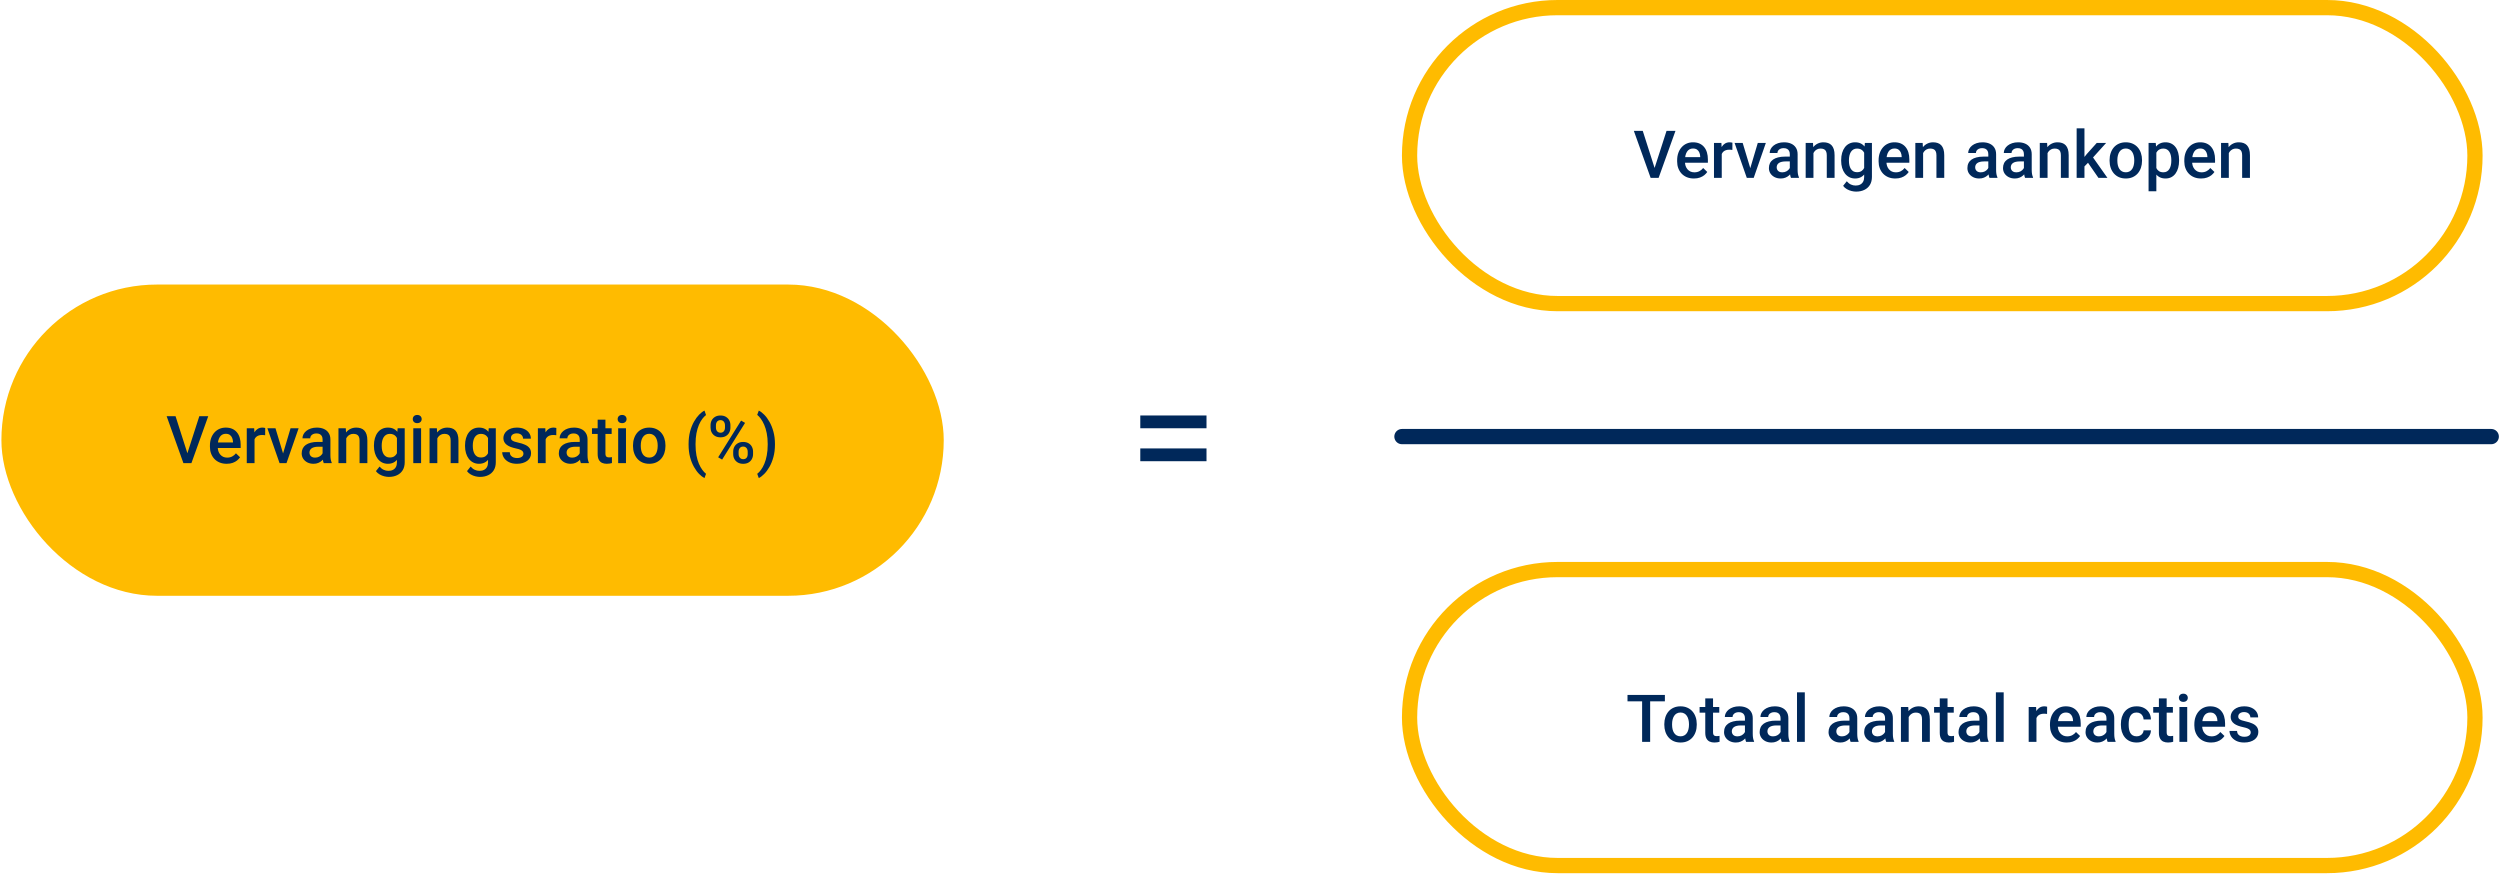
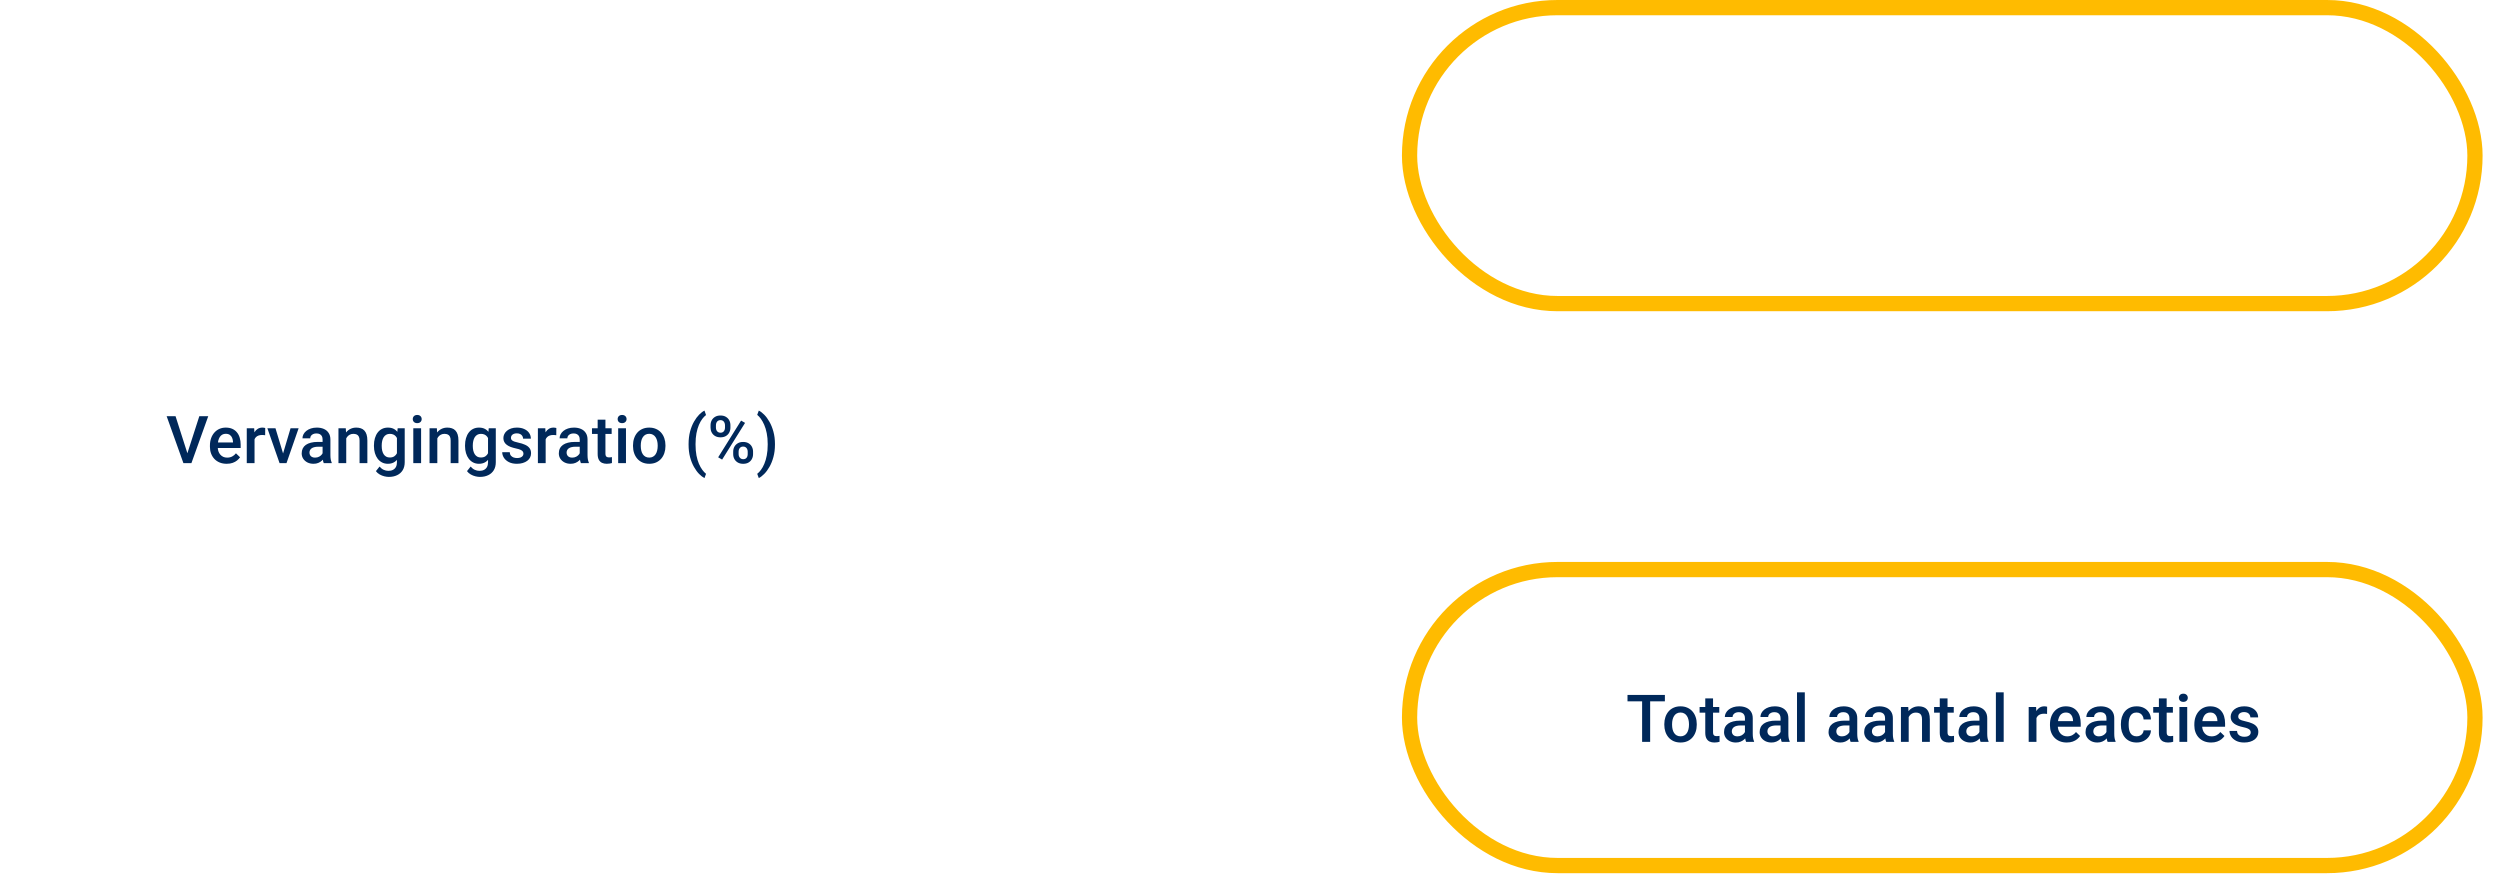
<svg xmlns="http://www.w3.org/2000/svg" width="492" height="172" viewBox="0 0 492 172" fill="none">
-   <rect x="0.277" y="56" width="185.451" height="61.25" rx="30.625" fill="#FFBB00" />
-   <path d="M237.44 81.766V84.281H224.409V81.766H237.44ZM237.44 88.25V90.766H224.409V88.25H237.44Z" fill="#00285A" />
  <rect x="277.402" y="1.5" width="209.674" height="58.25" rx="29.125" stroke="#FFBB00" stroke-width="3" stroke-linejoin="round" />
  <rect x="277.402" y="112.09" width="209.674" height="58.25" rx="29.125" stroke="#FFBB00" stroke-width="3" stroke-linejoin="round" />
-   <path d="M275.902 85.92H490.277" stroke="#00285A" stroke-width="3" stroke-linecap="round" />
  <path d="M36.794 89.457L39.226 81.904H40.984L37.67 91.146H36.483L36.794 89.457ZM34.547 81.904L36.96 89.457L37.29 91.146H36.096L32.795 81.904H34.547ZM44.615 91.273C44.107 91.273 43.648 91.19 43.237 91.025C42.831 90.856 42.484 90.621 42.196 90.321C41.913 90.02 41.695 89.667 41.543 89.261C41.39 88.855 41.314 88.416 41.314 87.947V87.693C41.314 87.155 41.392 86.669 41.549 86.233C41.706 85.797 41.923 85.425 42.203 85.116C42.482 84.803 42.812 84.564 43.193 84.398C43.574 84.233 43.986 84.151 44.431 84.151C44.922 84.151 45.351 84.233 45.719 84.398C46.087 84.564 46.392 84.796 46.633 85.097C46.879 85.393 47.061 85.746 47.179 86.157C47.302 86.567 47.363 87.02 47.363 87.515V88.169H42.057V87.071H45.853V86.95C45.844 86.675 45.789 86.417 45.688 86.176C45.59 85.935 45.44 85.74 45.237 85.592C45.034 85.444 44.763 85.37 44.424 85.37C44.17 85.37 43.944 85.425 43.745 85.535C43.551 85.641 43.388 85.795 43.257 85.998C43.125 86.201 43.024 86.447 42.952 86.734C42.884 87.018 42.85 87.337 42.85 87.693V87.947C42.85 88.247 42.89 88.526 42.971 88.785C43.055 89.039 43.178 89.261 43.339 89.451C43.5 89.642 43.694 89.792 43.923 89.902C44.151 90.008 44.412 90.061 44.704 90.061C45.072 90.061 45.4 89.987 45.688 89.838C45.975 89.69 46.225 89.481 46.437 89.21L47.243 89.991C47.095 90.207 46.902 90.414 46.665 90.613C46.428 90.808 46.138 90.966 45.795 91.089C45.457 91.212 45.063 91.273 44.615 91.273ZM50.093 85.585V91.146H48.563V84.278H50.023L50.093 85.585ZM52.194 84.233L52.181 85.655C52.088 85.638 51.987 85.626 51.877 85.617C51.771 85.609 51.665 85.605 51.559 85.605C51.297 85.605 51.066 85.643 50.867 85.719C50.668 85.791 50.501 85.897 50.366 86.036C50.235 86.171 50.133 86.337 50.061 86.531C49.989 86.726 49.947 86.944 49.934 87.185L49.585 87.21C49.585 86.779 49.627 86.379 49.712 86.011C49.797 85.643 49.924 85.319 50.093 85.04C50.266 84.76 50.482 84.542 50.74 84.386C51.003 84.229 51.305 84.151 51.648 84.151C51.741 84.151 51.841 84.159 51.946 84.176C52.056 84.193 52.139 84.212 52.194 84.233ZM55.501 89.934L57.183 84.278H58.77L56.383 91.146H55.393L55.501 89.934ZM54.212 84.278L55.926 89.959L56.009 91.146H55.019L52.619 84.278H54.212ZM63.486 89.769V86.493C63.486 86.248 63.442 86.036 63.353 85.858C63.264 85.681 63.129 85.543 62.947 85.446C62.769 85.349 62.545 85.3 62.274 85.3C62.024 85.3 61.809 85.342 61.627 85.427C61.445 85.511 61.303 85.626 61.201 85.769C61.1 85.913 61.049 86.076 61.049 86.258H59.526C59.526 85.987 59.591 85.725 59.722 85.471C59.853 85.217 60.044 84.991 60.294 84.792C60.543 84.593 60.842 84.436 61.189 84.322C61.536 84.208 61.925 84.151 62.357 84.151C62.873 84.151 63.33 84.238 63.728 84.411C64.13 84.585 64.445 84.847 64.673 85.198C64.906 85.545 65.023 85.981 65.023 86.506V89.559C65.023 89.872 65.044 90.154 65.086 90.403C65.133 90.649 65.198 90.862 65.283 91.044V91.146H63.715C63.643 90.981 63.586 90.772 63.544 90.518C63.505 90.259 63.486 90.01 63.486 89.769ZM63.709 86.969L63.721 87.915H62.623C62.34 87.915 62.09 87.942 61.874 87.998C61.658 88.048 61.478 88.124 61.335 88.226C61.191 88.328 61.083 88.45 61.011 88.594C60.939 88.738 60.903 88.901 60.903 89.083C60.903 89.265 60.945 89.432 61.03 89.585C61.114 89.733 61.237 89.849 61.398 89.934C61.563 90.018 61.762 90.061 61.995 90.061C62.308 90.061 62.581 89.997 62.814 89.87C63.051 89.739 63.237 89.58 63.372 89.394C63.508 89.204 63.58 89.024 63.588 88.855L64.083 89.534C64.032 89.707 63.946 89.893 63.823 90.092C63.7 90.291 63.539 90.482 63.34 90.664C63.146 90.841 62.911 90.987 62.636 91.102C62.365 91.216 62.052 91.273 61.696 91.273C61.248 91.273 60.848 91.184 60.497 91.006C60.145 90.824 59.87 90.581 59.672 90.276C59.473 89.967 59.373 89.618 59.373 89.229C59.373 88.865 59.441 88.543 59.576 88.264C59.716 87.981 59.919 87.744 60.186 87.553C60.456 87.363 60.787 87.219 61.176 87.122C61.565 87.02 62.01 86.969 62.509 86.969H63.709ZM68.139 85.744V91.146H66.609V84.278H68.05L68.139 85.744ZM67.866 87.458L67.371 87.452C67.375 86.965 67.443 86.519 67.574 86.112C67.71 85.706 67.896 85.357 68.133 85.065C68.374 84.773 68.662 84.549 68.996 84.392C69.331 84.231 69.703 84.151 70.113 84.151C70.444 84.151 70.742 84.197 71.008 84.29C71.279 84.379 71.51 84.525 71.7 84.728C71.895 84.932 72.043 85.196 72.145 85.522C72.246 85.844 72.297 86.239 72.297 86.709V91.146H70.761V86.703C70.761 86.373 70.712 86.112 70.615 85.922C70.522 85.727 70.384 85.59 70.202 85.509C70.025 85.425 69.802 85.382 69.536 85.382C69.273 85.382 69.038 85.437 68.831 85.547C68.624 85.657 68.448 85.808 68.304 85.998C68.165 86.189 68.057 86.409 67.981 86.658C67.904 86.908 67.866 87.174 67.866 87.458ZM78.257 84.278H79.648V90.956C79.648 91.573 79.516 92.098 79.254 92.53C78.992 92.961 78.626 93.289 78.156 93.514C77.686 93.742 77.142 93.856 76.525 93.856C76.262 93.856 75.97 93.818 75.648 93.742C75.331 93.666 75.022 93.543 74.722 93.374C74.426 93.209 74.178 92.991 73.979 92.72L74.696 91.819C74.942 92.111 75.213 92.325 75.509 92.46C75.805 92.595 76.116 92.663 76.442 92.663C76.793 92.663 77.092 92.597 77.337 92.466C77.587 92.339 77.779 92.151 77.915 91.901C78.05 91.652 78.118 91.347 78.118 90.987V85.833L78.257 84.278ZM73.592 87.788V87.655C73.592 87.134 73.655 86.66 73.782 86.233C73.909 85.801 74.091 85.431 74.328 85.122C74.565 84.809 74.853 84.57 75.192 84.405C75.53 84.236 75.913 84.151 76.34 84.151C76.785 84.151 77.163 84.231 77.477 84.392C77.794 84.553 78.058 84.784 78.27 85.084C78.482 85.38 78.647 85.736 78.765 86.15C78.888 86.561 78.979 87.018 79.038 87.522V87.947C78.983 88.438 78.89 88.886 78.759 89.293C78.628 89.699 78.454 90.05 78.238 90.346C78.023 90.642 77.756 90.871 77.439 91.032C77.125 91.192 76.755 91.273 76.328 91.273C75.909 91.273 75.53 91.186 75.192 91.013C74.857 90.839 74.569 90.596 74.328 90.283C74.091 89.97 73.909 89.601 73.782 89.178C73.655 88.751 73.592 88.287 73.592 87.788ZM75.122 87.655V87.788C75.122 88.101 75.151 88.393 75.211 88.664C75.274 88.935 75.369 89.174 75.496 89.381C75.627 89.585 75.792 89.745 75.991 89.864C76.194 89.978 76.433 90.035 76.709 90.035C77.068 90.035 77.362 89.959 77.591 89.807C77.824 89.654 78.001 89.449 78.124 89.191C78.251 88.928 78.34 88.637 78.391 88.315V87.166C78.365 86.916 78.312 86.684 78.232 86.468C78.156 86.252 78.052 86.064 77.921 85.903C77.79 85.738 77.625 85.611 77.426 85.522C77.227 85.429 76.992 85.382 76.721 85.382C76.446 85.382 76.207 85.442 76.004 85.56C75.801 85.678 75.634 85.841 75.502 86.049C75.376 86.256 75.28 86.497 75.217 86.772C75.153 87.047 75.122 87.342 75.122 87.655ZM82.872 84.278V91.146H81.336V84.278H82.872ZM81.234 82.475C81.234 82.242 81.311 82.05 81.463 81.897C81.62 81.741 81.835 81.663 82.111 81.663C82.381 81.663 82.595 81.741 82.752 81.897C82.908 82.05 82.986 82.242 82.986 82.475C82.986 82.704 82.908 82.894 82.752 83.046C82.595 83.199 82.381 83.275 82.111 83.275C81.835 83.275 81.62 83.199 81.463 83.046C81.311 82.894 81.234 82.704 81.234 82.475ZM86.065 85.744V91.146H84.535V84.278H85.976L86.065 85.744ZM85.792 87.458L85.297 87.452C85.301 86.965 85.369 86.519 85.5 86.112C85.635 85.706 85.822 85.357 86.059 85.065C86.3 84.773 86.588 84.549 86.922 84.392C87.256 84.231 87.629 84.151 88.039 84.151C88.369 84.151 88.668 84.197 88.934 84.29C89.205 84.379 89.436 84.525 89.626 84.728C89.821 84.932 89.969 85.196 90.07 85.522C90.172 85.844 90.223 86.239 90.223 86.709V91.146H88.687V86.703C88.687 86.373 88.638 86.112 88.541 85.922C88.448 85.727 88.31 85.59 88.128 85.509C87.95 85.425 87.728 85.382 87.462 85.382C87.199 85.382 86.964 85.437 86.757 85.547C86.55 85.657 86.374 85.808 86.23 85.998C86.09 86.189 85.983 86.409 85.906 86.658C85.83 86.908 85.792 87.174 85.792 87.458ZM96.183 84.278H97.573V90.956C97.573 91.573 97.442 92.098 97.18 92.53C96.917 92.961 96.551 93.289 96.082 93.514C95.612 93.742 95.068 93.856 94.45 93.856C94.188 93.856 93.896 93.818 93.574 93.742C93.257 93.666 92.948 93.543 92.648 93.374C92.351 93.209 92.104 92.991 91.905 92.72L92.622 91.819C92.868 92.111 93.138 92.325 93.435 92.46C93.731 92.595 94.042 92.663 94.368 92.663C94.719 92.663 95.017 92.597 95.263 92.466C95.513 92.339 95.705 92.151 95.84 91.901C95.976 91.652 96.044 91.347 96.044 90.987V85.833L96.183 84.278ZM91.518 87.788V87.655C91.518 87.134 91.581 86.66 91.708 86.233C91.835 85.801 92.017 85.431 92.254 85.122C92.491 84.809 92.779 84.57 93.117 84.405C93.456 84.236 93.839 84.151 94.266 84.151C94.711 84.151 95.089 84.231 95.403 84.392C95.72 84.553 95.984 84.784 96.196 85.084C96.407 85.38 96.573 85.736 96.691 86.15C96.814 86.561 96.905 87.018 96.964 87.522V87.947C96.909 88.438 96.816 88.886 96.685 89.293C96.553 89.699 96.38 90.05 96.164 90.346C95.948 90.642 95.682 90.871 95.364 91.032C95.051 91.192 94.681 91.273 94.254 91.273C93.835 91.273 93.456 91.186 93.117 91.013C92.783 90.839 92.495 90.596 92.254 90.283C92.017 89.97 91.835 89.601 91.708 89.178C91.581 88.751 91.518 88.287 91.518 87.788ZM93.047 87.655V87.788C93.047 88.101 93.077 88.393 93.136 88.664C93.2 88.935 93.295 89.174 93.422 89.381C93.553 89.585 93.718 89.745 93.917 89.864C94.12 89.978 94.359 90.035 94.634 90.035C94.994 90.035 95.288 89.959 95.517 89.807C95.749 89.654 95.927 89.449 96.05 89.191C96.177 88.928 96.266 88.637 96.317 88.315V87.166C96.291 86.916 96.238 86.684 96.158 86.468C96.082 86.252 95.978 86.064 95.847 85.903C95.716 85.738 95.551 85.611 95.352 85.522C95.153 85.429 94.918 85.382 94.647 85.382C94.372 85.382 94.133 85.442 93.93 85.56C93.727 85.678 93.559 85.841 93.428 86.049C93.301 86.256 93.206 86.497 93.143 86.772C93.079 87.047 93.047 87.342 93.047 87.655ZM103.013 89.286C103.013 89.134 102.975 88.996 102.899 88.874C102.823 88.747 102.677 88.632 102.461 88.531C102.249 88.429 101.936 88.336 101.522 88.251C101.158 88.171 100.823 88.076 100.519 87.966C100.218 87.852 99.96 87.714 99.744 87.553C99.528 87.392 99.361 87.202 99.243 86.982C99.124 86.762 99.065 86.508 99.065 86.22C99.065 85.941 99.126 85.676 99.249 85.427C99.372 85.177 99.547 84.957 99.776 84.767C100.005 84.576 100.282 84.426 100.608 84.316C100.938 84.206 101.306 84.151 101.712 84.151C102.288 84.151 102.781 84.248 103.191 84.443C103.606 84.633 103.923 84.894 104.143 85.224C104.363 85.549 104.473 85.918 104.473 86.328H102.943C102.943 86.146 102.897 85.977 102.804 85.82C102.715 85.659 102.58 85.53 102.398 85.433C102.216 85.332 101.987 85.281 101.712 85.281C101.45 85.281 101.232 85.323 101.058 85.408C100.889 85.488 100.762 85.594 100.677 85.725C100.597 85.856 100.557 86 100.557 86.157C100.557 86.271 100.578 86.375 100.62 86.468C100.667 86.557 100.743 86.639 100.849 86.715C100.955 86.787 101.098 86.855 101.28 86.918C101.467 86.982 101.699 87.043 101.979 87.103C102.503 87.213 102.954 87.354 103.331 87.528C103.712 87.697 104.004 87.917 104.207 88.188C104.41 88.455 104.511 88.793 104.511 89.204C104.511 89.508 104.446 89.788 104.315 90.041C104.188 90.291 104.001 90.509 103.756 90.695C103.511 90.877 103.216 91.019 102.874 91.121C102.535 91.222 102.154 91.273 101.731 91.273C101.109 91.273 100.582 91.163 100.15 90.943C99.719 90.719 99.391 90.433 99.167 90.086C98.947 89.735 98.837 89.371 98.837 88.994H100.316C100.332 89.278 100.411 89.504 100.55 89.673C100.694 89.838 100.872 89.959 101.084 90.035C101.299 90.107 101.522 90.143 101.75 90.143C102.025 90.143 102.256 90.107 102.442 90.035C102.628 89.959 102.77 89.857 102.867 89.731C102.965 89.599 103.013 89.451 103.013 89.286ZM107.387 85.585V91.146H105.857V84.278H107.317L107.387 85.585ZM109.488 84.233L109.475 85.655C109.382 85.638 109.281 85.626 109.171 85.617C109.065 85.609 108.959 85.605 108.853 85.605C108.591 85.605 108.36 85.643 108.161 85.719C107.962 85.791 107.795 85.897 107.66 86.036C107.529 86.171 107.427 86.337 107.355 86.531C107.283 86.726 107.241 86.944 107.228 87.185L106.879 87.21C106.879 86.779 106.921 86.379 107.006 86.011C107.091 85.643 107.218 85.319 107.387 85.04C107.56 84.76 107.776 84.542 108.034 84.386C108.297 84.229 108.599 84.151 108.942 84.151C109.035 84.151 109.135 84.159 109.24 84.176C109.35 84.193 109.433 84.212 109.488 84.233ZM114.09 89.769V86.493C114.09 86.248 114.046 86.036 113.957 85.858C113.868 85.681 113.732 85.543 113.55 85.446C113.373 85.349 113.148 85.3 112.878 85.3C112.628 85.3 112.412 85.342 112.23 85.427C112.048 85.511 111.906 85.626 111.805 85.769C111.703 85.913 111.652 86.076 111.652 86.258H110.129C110.129 85.987 110.195 85.725 110.326 85.471C110.457 85.217 110.647 84.991 110.897 84.792C111.147 84.593 111.445 84.436 111.792 84.322C112.139 84.208 112.528 84.151 112.96 84.151C113.476 84.151 113.933 84.238 114.331 84.411C114.733 84.585 115.048 84.847 115.277 85.198C115.51 85.545 115.626 85.981 115.626 86.506V89.559C115.626 89.872 115.647 90.154 115.69 90.403C115.736 90.649 115.802 90.862 115.886 91.044V91.146H114.318C114.247 90.981 114.189 90.772 114.147 90.518C114.109 90.259 114.09 90.01 114.09 89.769ZM114.312 86.969L114.325 87.915H113.227C112.943 87.915 112.693 87.942 112.478 87.998C112.262 88.048 112.082 88.124 111.938 88.226C111.794 88.328 111.686 88.45 111.614 88.594C111.542 88.738 111.506 88.901 111.506 89.083C111.506 89.265 111.549 89.432 111.633 89.585C111.718 89.733 111.841 89.849 112.002 89.934C112.167 90.018 112.366 90.061 112.598 90.061C112.911 90.061 113.184 89.997 113.417 89.87C113.654 89.739 113.84 89.58 113.976 89.394C114.111 89.204 114.183 89.024 114.192 88.855L114.687 89.534C114.636 89.707 114.549 89.893 114.426 90.092C114.304 90.291 114.143 90.482 113.944 90.664C113.749 90.841 113.514 90.987 113.239 91.102C112.969 91.216 112.655 91.273 112.3 91.273C111.851 91.273 111.451 91.184 111.1 91.006C110.749 90.824 110.474 90.581 110.275 90.276C110.076 89.967 109.977 89.618 109.977 89.229C109.977 88.865 110.044 88.543 110.18 88.264C110.319 87.981 110.523 87.744 110.789 87.553C111.06 87.363 111.39 87.219 111.779 87.122C112.169 87.02 112.613 86.969 113.112 86.969H114.312ZM120.374 84.278V85.395H116.502V84.278H120.374ZM117.619 82.596H119.149V89.248C119.149 89.46 119.179 89.623 119.238 89.737C119.301 89.847 119.388 89.921 119.498 89.959C119.608 89.997 119.737 90.016 119.885 90.016C119.991 90.016 120.093 90.01 120.19 89.997C120.287 89.984 120.366 89.972 120.425 89.959L120.431 91.127C120.304 91.165 120.156 91.199 119.987 91.228C119.822 91.258 119.631 91.273 119.416 91.273C119.064 91.273 118.753 91.212 118.483 91.089C118.212 90.962 118 90.757 117.848 90.473C117.695 90.19 117.619 89.813 117.619 89.343V82.596ZM123.192 84.278V91.146H121.656V84.278H123.192ZM121.555 82.475C121.555 82.242 121.631 82.05 121.783 81.897C121.94 81.741 122.156 81.663 122.431 81.663C122.702 81.663 122.915 81.741 123.072 81.897C123.228 82.05 123.307 82.242 123.307 82.475C123.307 82.704 123.228 82.894 123.072 83.046C122.915 83.199 122.702 83.275 122.431 83.275C122.156 83.275 121.94 83.199 121.783 83.046C121.631 82.894 121.555 82.704 121.555 82.475ZM124.576 87.788V87.642C124.576 87.147 124.648 86.688 124.792 86.265C124.936 85.837 125.143 85.467 125.414 85.154C125.689 84.836 126.024 84.591 126.417 84.418C126.815 84.24 127.263 84.151 127.763 84.151C128.266 84.151 128.715 84.24 129.109 84.418C129.506 84.591 129.843 84.836 130.118 85.154C130.393 85.467 130.602 85.837 130.746 86.265C130.89 86.688 130.962 87.147 130.962 87.642V87.788C130.962 88.283 130.89 88.742 130.746 89.165C130.602 89.589 130.393 89.959 130.118 90.276C129.843 90.59 129.508 90.835 129.115 91.013C128.721 91.186 128.275 91.273 127.775 91.273C127.272 91.273 126.821 91.186 126.423 91.013C126.03 90.835 125.696 90.59 125.421 90.276C125.145 89.959 124.936 89.589 124.792 89.165C124.648 88.742 124.576 88.283 124.576 87.788ZM126.106 87.642V87.788C126.106 88.097 126.138 88.389 126.201 88.664C126.265 88.939 126.364 89.18 126.5 89.388C126.635 89.595 126.809 89.758 127.02 89.876C127.232 89.995 127.484 90.054 127.775 90.054C128.059 90.054 128.304 89.995 128.512 89.876C128.723 89.758 128.897 89.595 129.032 89.388C129.168 89.18 129.267 88.939 129.331 88.664C129.398 88.389 129.432 88.097 129.432 87.788V87.642C129.432 87.337 129.398 87.05 129.331 86.779C129.267 86.504 129.166 86.26 129.026 86.049C128.891 85.837 128.717 85.672 128.505 85.554C128.298 85.431 128.051 85.37 127.763 85.37C127.475 85.37 127.225 85.431 127.014 85.554C126.806 85.672 126.635 85.837 126.5 86.049C126.364 86.26 126.265 86.504 126.201 86.779C126.138 87.05 126.106 87.337 126.106 87.642ZM135.513 87.496V87.388C135.513 86.483 135.611 85.662 135.805 84.925C136.004 84.185 136.262 83.537 136.58 82.983C136.897 82.424 137.236 81.963 137.595 81.599C137.959 81.231 138.308 80.966 138.643 80.806L138.947 81.682C138.702 81.864 138.456 82.115 138.211 82.437C137.97 82.759 137.748 83.154 137.545 83.624C137.346 84.09 137.185 84.635 137.062 85.262C136.944 85.884 136.884 86.588 136.884 87.376V87.509C136.884 88.296 136.944 89.003 137.062 89.629C137.185 90.251 137.346 90.797 137.545 91.267C137.748 91.736 137.97 92.134 138.211 92.46C138.456 92.79 138.702 93.052 138.947 93.247L138.643 94.085C138.308 93.92 137.959 93.653 137.595 93.285C137.236 92.921 136.897 92.46 136.58 91.901C136.262 91.347 136.004 90.702 135.805 89.965C135.611 89.225 135.513 88.402 135.513 87.496ZM139.836 84.17V83.681C139.836 83.33 139.912 83.01 140.065 82.723C140.217 82.435 140.439 82.204 140.731 82.031C141.023 81.857 141.374 81.77 141.785 81.77C142.208 81.77 142.563 81.857 142.851 82.031C143.143 82.204 143.365 82.435 143.518 82.723C143.67 83.01 143.746 83.33 143.746 83.681V84.17C143.746 84.513 143.67 84.828 143.518 85.116C143.37 85.403 143.15 85.634 142.858 85.808C142.57 85.981 142.216 86.068 141.797 86.068C141.383 86.068 141.027 85.981 140.731 85.808C140.439 85.634 140.217 85.403 140.065 85.116C139.912 84.828 139.836 84.513 139.836 84.17ZM140.896 83.681V84.17C140.896 84.339 140.928 84.5 140.991 84.652C141.059 84.805 141.161 84.927 141.296 85.02C141.431 85.114 141.599 85.16 141.797 85.16C142.001 85.16 142.166 85.114 142.293 85.02C142.424 84.927 142.521 84.805 142.585 84.652C142.648 84.5 142.68 84.339 142.68 84.17V83.681C142.68 83.508 142.646 83.345 142.578 83.192C142.515 83.036 142.417 82.911 142.286 82.818C142.155 82.725 141.988 82.678 141.785 82.678C141.59 82.678 141.425 82.725 141.29 82.818C141.158 82.911 141.059 83.036 140.991 83.192C140.928 83.345 140.896 83.508 140.896 83.681ZM144.292 89.375V88.88C144.292 88.533 144.368 88.216 144.521 87.928C144.677 87.64 144.901 87.409 145.193 87.236C145.485 87.062 145.837 86.976 146.247 86.976C146.67 86.976 147.026 87.062 147.314 87.236C147.606 87.409 147.826 87.64 147.974 87.928C148.126 88.216 148.202 88.533 148.202 88.88V89.375C148.202 89.722 148.126 90.039 147.974 90.327C147.826 90.615 147.608 90.846 147.32 91.019C147.032 91.192 146.679 91.279 146.26 91.279C145.845 91.279 145.49 91.192 145.193 91.019C144.901 90.846 144.677 90.615 144.521 90.327C144.368 90.039 144.292 89.722 144.292 89.375ZM145.359 88.88V89.375C145.359 89.544 145.392 89.705 145.46 89.857C145.532 90.01 145.636 90.135 145.771 90.232C145.907 90.325 146.069 90.372 146.26 90.372C146.476 90.372 146.649 90.325 146.78 90.232C146.912 90.135 147.005 90.012 147.06 89.864C147.119 89.711 147.149 89.549 147.149 89.375V88.88C147.149 88.706 147.115 88.543 147.047 88.391C146.984 88.239 146.884 88.116 146.749 88.023C146.617 87.93 146.45 87.883 146.247 87.883C146.048 87.883 145.883 87.93 145.752 88.023C145.621 88.116 145.521 88.239 145.454 88.391C145.39 88.543 145.359 88.706 145.359 88.88ZM146.628 83.224L142.115 90.448L141.334 89.997L145.847 82.773L146.628 83.224ZM152.512 87.388V87.496C152.512 88.389 152.411 89.204 152.208 89.94C152.009 90.676 151.748 91.324 151.427 91.882C151.109 92.441 150.765 92.906 150.392 93.279C150.024 93.651 149.671 93.92 149.332 94.085L149.021 93.247C149.267 93.061 149.51 92.805 149.751 92.479C149.997 92.157 150.219 91.757 150.418 91.279C150.621 90.805 150.782 90.255 150.9 89.629C151.023 89.003 151.084 88.296 151.084 87.509V87.376C151.084 86.588 151.021 85.882 150.894 85.255C150.771 84.625 150.606 84.075 150.399 83.605C150.191 83.131 149.967 82.731 149.726 82.405C149.484 82.079 149.25 81.826 149.021 81.644L149.332 80.806C149.671 80.966 150.024 81.233 150.392 81.606C150.765 81.978 151.109 82.445 151.427 83.008C151.748 83.567 152.009 84.214 152.208 84.951C152.411 85.687 152.512 86.499 152.512 87.388Z" fill="#00285A" />
-   <path d="M325.542 33.312L327.974 25.758H329.732L326.418 35H325.231L325.542 33.312ZM323.295 25.758L325.708 33.312L326.038 35H324.844L321.543 25.758H323.295ZM333.363 35.127C332.855 35.127 332.396 35.044 331.985 34.879C331.579 34.71 331.232 34.475 330.944 34.175C330.661 33.874 330.443 33.521 330.291 33.115C330.138 32.709 330.062 32.27 330.062 31.801V31.547C330.062 31.009 330.14 30.523 330.297 30.087C330.453 29.651 330.671 29.279 330.951 28.97C331.23 28.657 331.56 28.418 331.941 28.252C332.322 28.087 332.734 28.005 333.179 28.005C333.67 28.005 334.099 28.087 334.467 28.252C334.835 28.418 335.14 28.65 335.381 28.951C335.627 29.247 335.809 29.6 335.927 30.011C336.05 30.421 336.111 30.874 336.111 31.369V32.023H330.805V30.925H334.601V30.804C334.592 30.529 334.537 30.271 334.436 30.03C334.338 29.789 334.188 29.594 333.985 29.446C333.782 29.298 333.511 29.224 333.172 29.224C332.918 29.224 332.692 29.279 332.493 29.389C332.299 29.494 332.136 29.649 332.004 29.852C331.873 30.055 331.772 30.301 331.7 30.588C331.632 30.872 331.598 31.191 331.598 31.547V31.801C331.598 32.101 331.638 32.38 331.719 32.639C331.803 32.893 331.926 33.115 332.087 33.305C332.248 33.496 332.442 33.646 332.671 33.756C332.899 33.862 333.16 33.915 333.452 33.915C333.82 33.915 334.148 33.84 334.436 33.692C334.723 33.544 334.973 33.335 335.185 33.064L335.991 33.845C335.843 34.06 335.65 34.268 335.413 34.467C335.176 34.661 334.886 34.82 334.543 34.943C334.205 35.066 333.811 35.127 333.363 35.127ZM338.841 29.439V35H337.311V28.132H338.771L338.841 29.439ZM340.942 28.087L340.929 29.509C340.836 29.492 340.735 29.48 340.625 29.471C340.519 29.463 340.413 29.459 340.307 29.459C340.045 29.459 339.814 29.497 339.615 29.573C339.416 29.645 339.249 29.75 339.114 29.89C338.983 30.026 338.881 30.191 338.809 30.385C338.737 30.58 338.695 30.798 338.682 31.039L338.333 31.064C338.333 30.633 338.375 30.233 338.46 29.865C338.545 29.497 338.672 29.173 338.841 28.894C339.014 28.614 339.23 28.396 339.488 28.24C339.751 28.083 340.053 28.005 340.396 28.005C340.489 28.005 340.589 28.013 340.694 28.03C340.804 28.047 340.887 28.066 340.942 28.087ZM344.249 33.788L345.931 28.132H347.518L345.131 35H344.141L344.249 33.788ZM342.96 28.132L344.674 33.813L344.757 35H343.767L341.367 28.132H342.96ZM352.234 33.623V30.347C352.234 30.102 352.19 29.89 352.101 29.712C352.012 29.535 351.877 29.397 351.695 29.3C351.517 29.203 351.293 29.154 351.022 29.154C350.772 29.154 350.556 29.196 350.375 29.281C350.193 29.365 350.051 29.48 349.949 29.623C349.848 29.767 349.797 29.93 349.797 30.112H348.273C348.273 29.841 348.339 29.579 348.47 29.325C348.601 29.071 348.792 28.845 349.042 28.646C349.291 28.447 349.59 28.291 349.937 28.176C350.284 28.062 350.673 28.005 351.104 28.005C351.621 28.005 352.078 28.092 352.476 28.265C352.878 28.439 353.193 28.701 353.421 29.052C353.654 29.399 353.771 29.835 353.771 30.36V33.413C353.771 33.726 353.792 34.008 353.834 34.257C353.881 34.503 353.946 34.717 354.031 34.898V35H352.463C352.391 34.835 352.334 34.626 352.292 34.372C352.253 34.113 352.234 33.864 352.234 33.623ZM352.457 30.823L352.469 31.769H351.371C351.088 31.769 350.838 31.797 350.622 31.852C350.406 31.902 350.226 31.979 350.083 32.08C349.939 32.182 349.831 32.304 349.759 32.448C349.687 32.592 349.651 32.755 349.651 32.937C349.651 33.119 349.693 33.286 349.778 33.438C349.862 33.587 349.985 33.703 350.146 33.788C350.311 33.872 350.51 33.915 350.743 33.915C351.056 33.915 351.329 33.851 351.562 33.724C351.799 33.593 351.985 33.434 352.12 33.248C352.256 33.058 352.327 32.878 352.336 32.709L352.831 33.388C352.78 33.561 352.694 33.747 352.571 33.946C352.448 34.145 352.287 34.336 352.088 34.518C351.894 34.695 351.659 34.841 351.384 34.956C351.113 35.07 350.8 35.127 350.444 35.127C349.996 35.127 349.596 35.038 349.245 34.86C348.893 34.678 348.618 34.435 348.419 34.13C348.221 33.822 348.121 33.472 348.121 33.083C348.121 32.719 348.189 32.398 348.324 32.118C348.464 31.835 348.667 31.598 348.934 31.407C349.204 31.217 349.535 31.073 349.924 30.976C350.313 30.874 350.757 30.823 351.257 30.823H352.457ZM356.887 29.598V35H355.357V28.132H356.798L356.887 29.598ZM356.614 31.312L356.119 31.306C356.123 30.819 356.191 30.373 356.322 29.966C356.458 29.56 356.644 29.211 356.881 28.919C357.122 28.627 357.41 28.403 357.744 28.246C358.078 28.085 358.451 28.005 358.861 28.005C359.191 28.005 359.49 28.051 359.756 28.145C360.027 28.233 360.258 28.379 360.448 28.582C360.643 28.786 360.791 29.05 360.893 29.376C360.994 29.698 361.045 30.093 361.045 30.563V35H359.509V30.557C359.509 30.227 359.46 29.966 359.363 29.776C359.27 29.581 359.132 29.444 358.95 29.363C358.772 29.279 358.55 29.236 358.284 29.236C358.021 29.236 357.786 29.291 357.579 29.401C357.372 29.511 357.196 29.662 357.052 29.852C356.913 30.043 356.805 30.262 356.729 30.512C356.652 30.762 356.614 31.029 356.614 31.312ZM367.005 28.132H368.396V34.81C368.396 35.427 368.264 35.952 368.002 36.384C367.74 36.815 367.374 37.143 366.904 37.368C366.434 37.596 365.89 37.71 365.272 37.71C365.01 37.71 364.718 37.672 364.396 37.596C364.079 37.52 363.77 37.397 363.47 37.228C363.174 37.063 362.926 36.845 362.727 36.574L363.444 35.673C363.69 35.965 363.961 36.178 364.257 36.314C364.553 36.449 364.864 36.517 365.19 36.517C365.541 36.517 365.84 36.452 366.085 36.32C366.335 36.193 366.527 36.005 366.663 35.755C366.798 35.506 366.866 35.201 366.866 34.841V29.687L367.005 28.132ZM362.34 31.642V31.509C362.34 30.988 362.403 30.514 362.53 30.087C362.657 29.655 362.839 29.285 363.076 28.976C363.313 28.663 363.601 28.424 363.939 28.259C364.278 28.09 364.661 28.005 365.088 28.005C365.533 28.005 365.911 28.085 366.225 28.246C366.542 28.407 366.806 28.637 367.018 28.938C367.23 29.234 367.395 29.59 367.513 30.004C367.636 30.415 367.727 30.872 367.786 31.375V31.801C367.731 32.292 367.638 32.74 367.507 33.147C367.376 33.553 367.202 33.904 366.986 34.2C366.771 34.496 366.504 34.725 366.187 34.886C365.873 35.047 365.503 35.127 365.076 35.127C364.657 35.127 364.278 35.04 363.939 34.867C363.605 34.693 363.317 34.45 363.076 34.137C362.839 33.824 362.657 33.455 362.53 33.032C362.403 32.605 362.34 32.141 362.34 31.642ZM363.87 31.509V31.642C363.87 31.955 363.899 32.247 363.958 32.518C364.022 32.789 364.117 33.028 364.244 33.235C364.375 33.438 364.54 33.599 364.739 33.718C364.942 33.832 365.181 33.889 365.457 33.889C365.816 33.889 366.11 33.813 366.339 33.661C366.572 33.508 366.749 33.303 366.872 33.045C366.999 32.783 367.088 32.491 367.139 32.169V31.02C367.113 30.77 367.06 30.538 366.98 30.322C366.904 30.106 366.8 29.918 366.669 29.757C366.538 29.592 366.373 29.465 366.174 29.376C365.975 29.283 365.74 29.236 365.469 29.236C365.194 29.236 364.955 29.296 364.752 29.414C364.549 29.533 364.382 29.695 364.25 29.903C364.124 30.11 364.028 30.351 363.965 30.627C363.901 30.901 363.87 31.196 363.87 31.509ZM373.01 35.127C372.502 35.127 372.043 35.044 371.633 34.879C371.227 34.71 370.88 34.475 370.592 34.175C370.308 33.874 370.09 33.521 369.938 33.115C369.786 32.709 369.709 32.27 369.709 31.801V31.547C369.709 31.009 369.788 30.523 369.944 30.087C370.101 29.651 370.319 29.279 370.598 28.97C370.877 28.657 371.208 28.418 371.588 28.252C371.969 28.087 372.382 28.005 372.826 28.005C373.317 28.005 373.747 28.087 374.115 28.252C374.483 28.418 374.788 28.65 375.029 28.951C375.274 29.247 375.456 29.6 375.575 30.011C375.697 30.421 375.759 30.874 375.759 31.369V32.023H370.452V30.925H374.248V30.804C374.24 30.529 374.185 30.271 374.083 30.03C373.986 29.789 373.835 29.594 373.632 29.446C373.429 29.298 373.158 29.224 372.82 29.224C372.566 29.224 372.34 29.279 372.141 29.389C371.946 29.494 371.783 29.649 371.652 29.852C371.521 30.055 371.419 30.301 371.347 30.588C371.279 30.872 371.246 31.191 371.246 31.547V31.801C371.246 32.101 371.286 32.38 371.366 32.639C371.451 32.893 371.574 33.115 371.734 33.305C371.895 33.496 372.09 33.646 372.318 33.756C372.547 33.862 372.807 33.915 373.099 33.915C373.467 33.915 373.795 33.84 374.083 33.692C374.371 33.544 374.62 33.335 374.832 33.064L375.638 33.845C375.49 34.06 375.298 34.268 375.061 34.467C374.824 34.661 374.534 34.82 374.191 34.943C373.852 35.066 373.459 35.127 373.01 35.127ZM378.469 29.598V35H376.939V28.132H378.38L378.469 29.598ZM378.196 31.312L377.701 31.306C377.705 30.819 377.773 30.373 377.904 29.966C378.04 29.56 378.226 29.211 378.463 28.919C378.704 28.627 378.992 28.403 379.326 28.246C379.66 28.085 380.033 28.005 380.443 28.005C380.773 28.005 381.072 28.051 381.338 28.145C381.609 28.233 381.84 28.379 382.03 28.582C382.225 28.786 382.373 29.05 382.475 29.376C382.576 29.698 382.627 30.093 382.627 30.563V35H381.091V30.557C381.091 30.227 381.042 29.966 380.945 29.776C380.852 29.581 380.714 29.444 380.532 29.363C380.354 29.279 380.132 29.236 379.866 29.236C379.603 29.236 379.368 29.291 379.161 29.401C378.954 29.511 378.778 29.662 378.634 29.852C378.495 30.043 378.387 30.262 378.311 30.512C378.234 30.762 378.196 31.029 378.196 31.312ZM391.298 33.623V30.347C391.298 30.102 391.253 29.89 391.165 29.712C391.076 29.535 390.94 29.397 390.758 29.3C390.581 29.203 390.356 29.154 390.085 29.154C389.836 29.154 389.62 29.196 389.438 29.281C389.256 29.365 389.114 29.48 389.013 29.623C388.911 29.767 388.86 29.93 388.86 30.112H387.337C387.337 29.841 387.403 29.579 387.534 29.325C387.665 29.071 387.855 28.845 388.105 28.646C388.355 28.447 388.653 28.291 389 28.176C389.347 28.062 389.736 28.005 390.168 28.005C390.684 28.005 391.141 28.092 391.539 28.265C391.941 28.439 392.256 28.701 392.485 29.052C392.718 29.399 392.834 29.835 392.834 30.36V33.413C392.834 33.726 392.855 34.008 392.897 34.257C392.944 34.503 393.01 34.717 393.094 34.898V35H391.526C391.454 34.835 391.397 34.626 391.355 34.372C391.317 34.113 391.298 33.864 391.298 33.623ZM391.52 30.823L391.533 31.769H390.435C390.151 31.769 389.901 31.797 389.686 31.852C389.47 31.902 389.29 31.979 389.146 32.08C389.002 32.182 388.894 32.304 388.822 32.448C388.75 32.592 388.714 32.755 388.714 32.937C388.714 33.119 388.757 33.286 388.841 33.438C388.926 33.587 389.049 33.703 389.209 33.788C389.375 33.872 389.573 33.915 389.806 33.915C390.119 33.915 390.392 33.851 390.625 33.724C390.862 33.593 391.048 33.434 391.184 33.248C391.319 33.058 391.391 32.878 391.399 32.709L391.895 33.388C391.844 33.561 391.757 33.747 391.634 33.946C391.512 34.145 391.351 34.336 391.152 34.518C390.957 34.695 390.722 34.841 390.447 34.956C390.176 35.07 389.863 35.127 389.508 35.127C389.059 35.127 388.659 35.038 388.308 34.86C387.957 34.678 387.682 34.435 387.483 34.13C387.284 33.822 387.185 33.472 387.185 33.083C387.185 32.719 387.252 32.398 387.388 32.118C387.527 31.835 387.73 31.598 387.997 31.407C388.268 31.217 388.598 31.073 388.987 30.976C389.377 30.874 389.821 30.823 390.32 30.823H391.52ZM398.306 33.623V30.347C398.306 30.102 398.261 29.89 398.172 29.712C398.083 29.535 397.948 29.397 397.766 29.3C397.588 29.203 397.364 29.154 397.093 29.154C396.844 29.154 396.628 29.196 396.446 29.281C396.264 29.365 396.122 29.48 396.021 29.623C395.919 29.767 395.868 29.93 395.868 30.112H394.345C394.345 29.841 394.41 29.579 394.542 29.325C394.673 29.071 394.863 28.845 395.113 28.646C395.362 28.447 395.661 28.291 396.008 28.176C396.355 28.062 396.744 28.005 397.176 28.005C397.692 28.005 398.149 28.092 398.547 28.265C398.949 28.439 399.264 28.701 399.493 29.052C399.725 29.399 399.842 29.835 399.842 30.36V33.413C399.842 33.726 399.863 34.008 399.905 34.257C399.952 34.503 400.017 34.717 400.102 34.898V35H398.534C398.462 34.835 398.405 34.626 398.363 34.372C398.325 34.113 398.306 33.864 398.306 33.623ZM398.528 30.823L398.541 31.769H397.442C397.159 31.769 396.909 31.797 396.693 31.852C396.478 31.902 396.298 31.979 396.154 32.08C396.01 32.182 395.902 32.304 395.83 32.448C395.758 32.592 395.722 32.755 395.722 32.937C395.722 33.119 395.764 33.286 395.849 33.438C395.934 33.587 396.056 33.703 396.217 33.788C396.382 33.872 396.581 33.915 396.814 33.915C397.127 33.915 397.4 33.851 397.633 33.724C397.87 33.593 398.056 33.434 398.191 33.248C398.327 33.058 398.399 32.878 398.407 32.709L398.902 33.388C398.852 33.561 398.765 33.747 398.642 33.946C398.519 34.145 398.359 34.336 398.16 34.518C397.965 34.695 397.73 34.841 397.455 34.956C397.184 35.07 396.871 35.127 396.516 35.127C396.067 35.127 395.667 35.038 395.316 34.86C394.965 34.678 394.69 34.435 394.491 34.13C394.292 33.822 394.192 33.472 394.192 33.083C394.192 32.719 394.26 32.398 394.396 32.118C394.535 31.835 394.738 31.598 395.005 31.407C395.276 31.217 395.606 31.073 395.995 30.976C396.384 30.874 396.829 30.823 397.328 30.823H398.528ZM402.958 29.598V35H401.429V28.132H402.87L402.958 29.598ZM402.686 31.312L402.19 31.306C402.195 30.819 402.262 30.373 402.394 29.966C402.529 29.56 402.715 29.211 402.952 28.919C403.193 28.627 403.481 28.403 403.815 28.246C404.15 28.085 404.522 28.005 404.933 28.005C405.263 28.005 405.561 28.051 405.828 28.145C406.098 28.233 406.329 28.379 406.52 28.582C406.714 28.786 406.862 29.05 406.964 29.376C407.065 29.698 407.116 30.093 407.116 30.563V35H405.58V30.557C405.58 30.227 405.531 29.966 405.434 29.776C405.341 29.581 405.203 29.444 405.021 29.363C404.844 29.279 404.622 29.236 404.355 29.236C404.093 29.236 403.858 29.291 403.65 29.401C403.443 29.511 403.267 29.662 403.124 29.852C402.984 30.043 402.876 30.262 402.8 30.512C402.724 30.762 402.686 31.029 402.686 31.312ZM410.22 25.25V35H408.684V25.25H410.22ZM414.486 28.132L411.496 31.445L409.858 33.121L409.458 31.826L410.696 30.296L412.639 28.132H414.486ZM412.969 35L410.741 31.775L411.706 30.703L414.74 35H412.969ZM415.165 31.642V31.496C415.165 31.001 415.237 30.542 415.381 30.119C415.525 29.691 415.732 29.321 416.003 29.008C416.278 28.69 416.612 28.445 417.006 28.271C417.404 28.094 417.852 28.005 418.352 28.005C418.855 28.005 419.304 28.094 419.697 28.271C420.095 28.445 420.431 28.69 420.707 29.008C420.982 29.321 421.191 29.691 421.335 30.119C421.479 30.542 421.551 31.001 421.551 31.496V31.642C421.551 32.137 421.479 32.596 421.335 33.02C421.191 33.443 420.982 33.813 420.707 34.13C420.431 34.444 420.097 34.689 419.704 34.867C419.31 35.04 418.864 35.127 418.364 35.127C417.861 35.127 417.41 35.04 417.012 34.867C416.619 34.689 416.284 34.444 416.009 34.13C415.734 33.813 415.525 33.443 415.381 33.02C415.237 32.596 415.165 32.137 415.165 31.642ZM416.695 31.496V31.642C416.695 31.951 416.727 32.243 416.79 32.518C416.854 32.793 416.953 33.034 417.088 33.242C417.224 33.449 417.397 33.612 417.609 33.73C417.82 33.849 418.072 33.908 418.364 33.908C418.648 33.908 418.893 33.849 419.101 33.73C419.312 33.612 419.486 33.449 419.621 33.242C419.757 33.034 419.856 32.793 419.919 32.518C419.987 32.243 420.021 31.951 420.021 31.642V31.496C420.021 31.191 419.987 30.904 419.919 30.633C419.856 30.358 419.754 30.114 419.615 29.903C419.479 29.691 419.306 29.526 419.094 29.408C418.887 29.285 418.639 29.224 418.352 29.224C418.064 29.224 417.814 29.285 417.603 29.408C417.395 29.526 417.224 29.691 417.088 29.903C416.953 30.114 416.854 30.358 416.79 30.633C416.727 30.904 416.695 31.191 416.695 31.496ZM424.369 29.452V37.641H422.839V28.132H424.249L424.369 29.452ZM428.844 31.502V31.636C428.844 32.135 428.785 32.599 428.667 33.026C428.552 33.449 428.381 33.819 428.152 34.137C427.928 34.45 427.651 34.693 427.321 34.867C426.991 35.04 426.61 35.127 426.178 35.127C425.751 35.127 425.376 35.049 425.055 34.892C424.737 34.731 424.469 34.505 424.249 34.213C424.028 33.921 423.851 33.578 423.715 33.185C423.584 32.787 423.491 32.351 423.436 31.877V31.363C423.491 30.859 423.584 30.402 423.715 29.992C423.851 29.581 424.028 29.228 424.249 28.932C424.469 28.635 424.737 28.407 425.055 28.246C425.372 28.085 425.742 28.005 426.166 28.005C426.597 28.005 426.98 28.09 427.314 28.259C427.649 28.424 427.93 28.661 428.159 28.97C428.387 29.274 428.559 29.643 428.673 30.074C428.787 30.502 428.844 30.978 428.844 31.502ZM427.314 31.636V31.502C427.314 31.185 427.285 30.891 427.226 30.62C427.166 30.345 427.073 30.104 426.946 29.896C426.819 29.689 426.656 29.528 426.458 29.414C426.263 29.296 426.028 29.236 425.753 29.236C425.482 29.236 425.249 29.283 425.055 29.376C424.86 29.465 424.697 29.59 424.566 29.75C424.435 29.911 424.333 30.1 424.261 30.315C424.189 30.527 424.139 30.758 424.109 31.007V32.239C424.16 32.544 424.246 32.823 424.369 33.077C424.492 33.331 424.665 33.534 424.89 33.686C425.118 33.834 425.41 33.908 425.766 33.908C426.041 33.908 426.276 33.849 426.47 33.73C426.665 33.612 426.824 33.449 426.946 33.242C427.073 33.03 427.166 32.787 427.226 32.512C427.285 32.237 427.314 31.945 427.314 31.636ZM433.173 35.127C432.666 35.127 432.206 35.044 431.796 34.879C431.39 34.71 431.043 34.475 430.755 34.175C430.471 33.874 430.253 33.521 430.101 33.115C429.949 32.709 429.873 32.27 429.873 31.801V31.547C429.873 31.009 429.951 30.523 430.107 30.087C430.264 29.651 430.482 29.279 430.761 28.97C431.041 28.657 431.371 28.418 431.751 28.252C432.132 28.087 432.545 28.005 432.989 28.005C433.48 28.005 433.91 28.087 434.278 28.252C434.646 28.418 434.951 28.65 435.192 28.951C435.437 29.247 435.619 29.6 435.738 30.011C435.861 30.421 435.922 30.874 435.922 31.369V32.023H430.615V30.925H434.411V30.804C434.403 30.529 434.348 30.271 434.246 30.03C434.149 29.789 433.999 29.594 433.795 29.446C433.592 29.298 433.321 29.224 432.983 29.224C432.729 29.224 432.503 29.279 432.304 29.389C432.109 29.494 431.946 29.649 431.815 29.852C431.684 30.055 431.582 30.301 431.51 30.588C431.443 30.872 431.409 31.191 431.409 31.547V31.801C431.409 32.101 431.449 32.38 431.529 32.639C431.614 32.893 431.737 33.115 431.897 33.305C432.058 33.496 432.253 33.646 432.481 33.756C432.71 33.862 432.97 33.915 433.262 33.915C433.63 33.915 433.958 33.84 434.246 33.692C434.534 33.544 434.784 33.335 434.995 33.064L435.801 33.845C435.653 34.06 435.461 34.268 435.224 34.467C434.987 34.661 434.697 34.82 434.354 34.943C434.015 35.066 433.622 35.127 433.173 35.127ZM438.632 29.598V35H437.103V28.132H438.543L438.632 29.598ZM438.359 31.312L437.864 31.306C437.868 30.819 437.936 30.373 438.067 29.966C438.203 29.56 438.389 29.211 438.626 28.919C438.867 28.627 439.155 28.403 439.489 28.246C439.824 28.085 440.196 28.005 440.606 28.005C440.937 28.005 441.235 28.051 441.501 28.145C441.772 28.233 442.003 28.379 442.193 28.582C442.388 28.786 442.536 29.05 442.638 29.376C442.739 29.698 442.79 30.093 442.79 30.563V35H441.254V30.557C441.254 30.227 441.205 29.966 441.108 29.776C441.015 29.581 440.877 29.444 440.695 29.363C440.518 29.279 440.295 29.236 440.029 29.236C439.766 29.236 439.532 29.291 439.324 29.401C439.117 29.511 438.941 29.662 438.797 29.852C438.658 30.043 438.55 30.262 438.474 30.512C438.397 30.762 438.359 31.029 438.359 31.312Z" fill="#00285A" />
  <path d="M324.749 136.758V146H323.168V136.758H324.749ZM327.65 136.758V138.027H320.293V136.758H327.65ZM327.536 142.642V142.496C327.536 142.001 327.608 141.542 327.751 141.119C327.895 140.691 328.103 140.321 328.374 140.008C328.649 139.69 328.983 139.445 329.376 139.271C329.774 139.094 330.223 139.005 330.722 139.005C331.226 139.005 331.674 139.094 332.068 139.271C332.466 139.445 332.802 139.69 333.077 140.008C333.352 140.321 333.562 140.691 333.706 141.119C333.849 141.542 333.921 142.001 333.921 142.496V142.642C333.921 143.137 333.849 143.596 333.706 144.02C333.562 144.443 333.352 144.813 333.077 145.13C332.802 145.444 332.468 145.689 332.074 145.867C331.681 146.04 331.234 146.127 330.735 146.127C330.231 146.127 329.781 146.04 329.383 145.867C328.989 145.689 328.655 145.444 328.38 145.13C328.105 144.813 327.895 144.443 327.751 144.02C327.608 143.596 327.536 143.137 327.536 142.642ZM329.065 142.496V142.642C329.065 142.951 329.097 143.243 329.161 143.518C329.224 143.793 329.324 144.034 329.459 144.242C329.594 144.449 329.768 144.612 329.979 144.73C330.191 144.849 330.443 144.908 330.735 144.908C331.018 144.908 331.264 144.849 331.471 144.73C331.683 144.612 331.856 144.449 331.992 144.242C332.127 144.034 332.227 143.793 332.29 143.518C332.358 143.243 332.392 142.951 332.392 142.642V142.496C332.392 142.191 332.358 141.904 332.29 141.633C332.227 141.358 332.125 141.114 331.985 140.903C331.85 140.691 331.676 140.526 331.465 140.408C331.257 140.285 331.01 140.224 330.722 140.224C330.434 140.224 330.185 140.285 329.973 140.408C329.766 140.526 329.594 140.691 329.459 140.903C329.324 141.114 329.224 141.358 329.161 141.633C329.097 141.904 329.065 142.191 329.065 142.496ZM338.352 139.132V140.249H334.48V139.132H338.352ZM335.597 137.45H337.127V144.102C337.127 144.314 337.157 144.477 337.216 144.591C337.279 144.701 337.366 144.775 337.476 144.813C337.586 144.851 337.715 144.87 337.863 144.87C337.969 144.87 338.071 144.864 338.168 144.851C338.265 144.838 338.344 144.826 338.403 144.813L338.409 145.981C338.282 146.019 338.134 146.053 337.965 146.083C337.8 146.112 337.609 146.127 337.394 146.127C337.042 146.127 336.731 146.066 336.46 145.943C336.19 145.816 335.978 145.611 335.826 145.327C335.673 145.044 335.597 144.667 335.597 144.197V137.45ZM343.405 144.623V141.347C343.405 141.102 343.36 140.89 343.271 140.712C343.183 140.535 343.047 140.397 342.865 140.3C342.688 140.202 342.463 140.154 342.192 140.154C341.943 140.154 341.727 140.196 341.545 140.281C341.363 140.365 341.221 140.48 341.12 140.624C341.018 140.767 340.967 140.93 340.967 141.112H339.444C339.444 140.841 339.509 140.579 339.641 140.325C339.772 140.071 339.962 139.845 340.212 139.646C340.462 139.447 340.76 139.291 341.107 139.176C341.454 139.062 341.843 139.005 342.275 139.005C342.791 139.005 343.248 139.092 343.646 139.265C344.048 139.439 344.363 139.701 344.592 140.052C344.825 140.399 344.941 140.835 344.941 141.36V144.413C344.941 144.726 344.962 145.008 345.004 145.257C345.051 145.503 345.117 145.716 345.201 145.898V146H343.633C343.561 145.835 343.504 145.625 343.462 145.372C343.424 145.113 343.405 144.864 343.405 144.623ZM343.627 141.823L343.64 142.769H342.542C342.258 142.769 342.008 142.797 341.792 142.852C341.577 142.902 341.397 142.979 341.253 143.08C341.109 143.182 341.001 143.304 340.929 143.448C340.857 143.592 340.821 143.755 340.821 143.937C340.821 144.119 340.864 144.286 340.948 144.438C341.033 144.587 341.156 144.703 341.316 144.788C341.481 144.872 341.68 144.915 341.913 144.915C342.226 144.915 342.499 144.851 342.732 144.724C342.969 144.593 343.155 144.434 343.291 144.248C343.426 144.058 343.498 143.878 343.506 143.708L344.001 144.388C343.951 144.561 343.864 144.747 343.741 144.946C343.618 145.145 343.458 145.336 343.259 145.518C343.064 145.695 342.829 145.841 342.554 145.956C342.283 146.07 341.97 146.127 341.615 146.127C341.166 146.127 340.766 146.038 340.415 145.86C340.064 145.678 339.789 145.435 339.59 145.13C339.391 144.821 339.292 144.472 339.292 144.083C339.292 143.719 339.359 143.397 339.495 143.118C339.634 142.835 339.837 142.598 340.104 142.407C340.375 142.217 340.705 142.073 341.094 141.976C341.484 141.874 341.928 141.823 342.427 141.823H343.627ZM350.413 144.623V141.347C350.413 141.102 350.368 140.89 350.279 140.712C350.19 140.535 350.055 140.397 349.873 140.3C349.695 140.202 349.471 140.154 349.2 140.154C348.951 140.154 348.735 140.196 348.553 140.281C348.371 140.365 348.229 140.48 348.127 140.624C348.026 140.767 347.975 140.93 347.975 141.112H346.452C346.452 140.841 346.517 140.579 346.648 140.325C346.78 140.071 346.97 139.845 347.22 139.646C347.469 139.447 347.768 139.291 348.115 139.176C348.462 139.062 348.851 139.005 349.283 139.005C349.799 139.005 350.256 139.092 350.654 139.265C351.056 139.439 351.371 139.701 351.6 140.052C351.832 140.399 351.949 140.835 351.949 141.36V144.413C351.949 144.726 351.97 145.008 352.012 145.257C352.059 145.503 352.124 145.716 352.209 145.898V146H350.641C350.569 145.835 350.512 145.625 350.47 145.372C350.432 145.113 350.413 144.864 350.413 144.623ZM350.635 141.823L350.647 142.769H349.549C349.266 142.769 349.016 142.797 348.8 142.852C348.584 142.902 348.405 142.979 348.261 143.08C348.117 143.182 348.009 143.304 347.937 143.448C347.865 143.592 347.829 143.755 347.829 143.937C347.829 144.119 347.871 144.286 347.956 144.438C348.041 144.587 348.163 144.703 348.324 144.788C348.489 144.872 348.688 144.915 348.921 144.915C349.234 144.915 349.507 144.851 349.74 144.724C349.977 144.593 350.163 144.434 350.298 144.248C350.434 144.058 350.506 143.878 350.514 143.708L351.009 144.388C350.958 144.561 350.872 144.747 350.749 144.946C350.626 145.145 350.465 145.336 350.267 145.518C350.072 145.695 349.837 145.841 349.562 145.956C349.291 146.07 348.978 146.127 348.623 146.127C348.174 146.127 347.774 146.038 347.423 145.86C347.072 145.678 346.797 145.435 346.598 145.13C346.399 144.821 346.299 144.472 346.299 144.083C346.299 143.719 346.367 143.397 346.502 143.118C346.642 142.835 346.845 142.598 347.112 142.407C347.383 142.217 347.713 142.073 348.102 141.976C348.491 141.874 348.936 141.823 349.435 141.823H350.635ZM355.186 136.25V146H353.65V136.25H355.186ZM363.971 144.623V141.347C363.971 141.102 363.927 140.89 363.838 140.712C363.749 140.535 363.614 140.397 363.432 140.3C363.254 140.202 363.03 140.154 362.759 140.154C362.509 140.154 362.293 140.196 362.111 140.281C361.929 140.365 361.788 140.48 361.686 140.624C361.584 140.767 361.534 140.93 361.534 141.112H360.01C360.01 140.841 360.076 140.579 360.207 140.325C360.338 140.071 360.529 139.845 360.778 139.646C361.028 139.447 361.326 139.291 361.673 139.176C362.02 139.062 362.41 139.005 362.841 139.005C363.358 139.005 363.815 139.092 364.212 139.265C364.614 139.439 364.93 139.701 365.158 140.052C365.391 140.399 365.507 140.835 365.507 141.36V144.413C365.507 144.726 365.528 145.008 365.571 145.257C365.617 145.503 365.683 145.716 365.768 145.898V146H364.2C364.128 145.835 364.071 145.625 364.028 145.372C363.99 145.113 363.971 144.864 363.971 144.623ZM364.193 141.823L364.206 142.769H363.108C362.824 142.769 362.575 142.797 362.359 142.852C362.143 142.902 361.963 142.979 361.819 143.08C361.675 143.182 361.568 143.304 361.496 143.448C361.424 143.592 361.388 143.755 361.388 143.937C361.388 144.119 361.43 144.286 361.515 144.438C361.599 144.587 361.722 144.703 361.883 144.788C362.048 144.872 362.247 144.915 362.479 144.915C362.793 144.915 363.066 144.851 363.298 144.724C363.535 144.593 363.722 144.434 363.857 144.248C363.992 144.058 364.064 143.878 364.073 143.708L364.568 144.388C364.517 144.561 364.43 144.747 364.308 144.946C364.185 145.145 364.024 145.336 363.825 145.518C363.631 145.695 363.396 145.841 363.121 145.956C362.85 146.07 362.537 146.127 362.181 146.127C361.733 146.127 361.333 146.038 360.981 145.86C360.63 145.678 360.355 145.435 360.156 145.13C359.957 144.821 359.858 144.472 359.858 144.083C359.858 143.719 359.926 143.397 360.061 143.118C360.201 142.835 360.404 142.598 360.67 142.407C360.941 142.217 361.271 142.073 361.661 141.976C362.05 141.874 362.494 141.823 362.994 141.823H364.193ZM370.979 144.623V141.347C370.979 141.102 370.935 140.89 370.846 140.712C370.757 140.535 370.621 140.397 370.439 140.3C370.262 140.202 370.037 140.154 369.767 140.154C369.517 140.154 369.301 140.196 369.119 140.281C368.937 140.365 368.795 140.48 368.694 140.624C368.592 140.767 368.542 140.93 368.542 141.112H367.018C367.018 140.841 367.084 140.579 367.215 140.325C367.346 140.071 367.536 139.845 367.786 139.646C368.036 139.447 368.334 139.291 368.681 139.176C369.028 139.062 369.417 139.005 369.849 139.005C370.365 139.005 370.822 139.092 371.22 139.265C371.622 139.439 371.938 139.701 372.166 140.052C372.399 140.399 372.515 140.835 372.515 141.36V144.413C372.515 144.726 372.536 145.008 372.579 145.257C372.625 145.503 372.691 145.716 372.775 145.898V146H371.208C371.136 145.835 371.078 145.625 371.036 145.372C370.998 145.113 370.979 144.864 370.979 144.623ZM371.201 141.823L371.214 142.769H370.116C369.832 142.769 369.583 142.797 369.367 142.852C369.151 142.902 368.971 142.979 368.827 143.08C368.683 143.182 368.575 143.304 368.503 143.448C368.431 143.592 368.396 143.755 368.396 143.937C368.396 144.119 368.438 144.286 368.522 144.438C368.607 144.587 368.73 144.703 368.891 144.788C369.056 144.872 369.255 144.915 369.487 144.915C369.8 144.915 370.073 144.851 370.306 144.724C370.543 144.593 370.729 144.434 370.865 144.248C371 144.058 371.072 143.878 371.081 143.708L371.576 144.388C371.525 144.561 371.438 144.747 371.315 144.946C371.193 145.145 371.032 145.336 370.833 145.518C370.638 145.695 370.403 145.841 370.128 145.956C369.858 146.07 369.544 146.127 369.189 146.127C368.74 146.127 368.34 146.038 367.989 145.86C367.638 145.678 367.363 145.435 367.164 145.13C366.965 144.821 366.866 144.472 366.866 144.083C366.866 143.719 366.933 143.397 367.069 143.118C367.208 142.835 367.412 142.598 367.678 142.407C367.949 142.217 368.279 142.073 368.668 141.976C369.058 141.874 369.502 141.823 370.001 141.823H371.201ZM375.632 140.598V146H374.102V139.132H375.543L375.632 140.598ZM375.359 142.312L374.864 142.306C374.868 141.819 374.936 141.373 375.067 140.966C375.202 140.56 375.389 140.211 375.625 139.919C375.867 139.627 376.154 139.403 376.489 139.246C376.823 139.085 377.195 139.005 377.606 139.005C377.936 139.005 378.234 139.051 378.501 139.145C378.772 139.233 379.002 139.379 379.193 139.583C379.388 139.786 379.536 140.05 379.637 140.376C379.739 140.698 379.79 141.093 379.79 141.563V146H378.253V141.557C378.253 141.227 378.205 140.966 378.107 140.776C378.014 140.581 377.877 140.444 377.695 140.363C377.517 140.279 377.295 140.236 377.028 140.236C376.766 140.236 376.531 140.291 376.324 140.401C376.116 140.511 375.941 140.662 375.797 140.852C375.657 141.042 375.549 141.263 375.473 141.512C375.397 141.762 375.359 142.028 375.359 142.312ZM384.5 139.132V140.249H380.627V139.132H384.5ZM381.745 137.45H383.274V144.102C383.274 144.314 383.304 144.477 383.363 144.591C383.427 144.701 383.514 144.775 383.624 144.813C383.734 144.851 383.863 144.87 384.011 144.87C384.117 144.87 384.218 144.864 384.315 144.851C384.413 144.838 384.491 144.826 384.55 144.813L384.557 145.981C384.43 146.019 384.282 146.053 384.112 146.083C383.947 146.112 383.757 146.127 383.541 146.127C383.19 146.127 382.879 146.066 382.608 145.943C382.337 145.816 382.125 145.611 381.973 145.327C381.821 145.044 381.745 144.667 381.745 144.197V137.45ZM389.552 144.623V141.347C389.552 141.102 389.508 140.89 389.419 140.712C389.33 140.535 389.195 140.397 389.013 140.3C388.835 140.202 388.611 140.154 388.34 140.154C388.09 140.154 387.874 140.196 387.692 140.281C387.51 140.365 387.369 140.48 387.267 140.624C387.166 140.767 387.115 140.93 387.115 141.112H385.591C385.591 140.841 385.657 140.579 385.788 140.325C385.919 140.071 386.11 139.845 386.359 139.646C386.609 139.447 386.907 139.291 387.254 139.176C387.601 139.062 387.991 139.005 388.422 139.005C388.939 139.005 389.396 139.092 389.793 139.265C390.195 139.439 390.511 139.701 390.739 140.052C390.972 140.399 391.088 140.835 391.088 141.36V144.413C391.088 144.726 391.11 145.008 391.152 145.257C391.198 145.503 391.264 145.716 391.349 145.898V146H389.781C389.709 145.835 389.652 145.625 389.609 145.372C389.571 145.113 389.552 144.864 389.552 144.623ZM389.774 141.823L389.787 142.769H388.689C388.405 142.769 388.156 142.797 387.94 142.852C387.724 142.902 387.544 142.979 387.4 143.08C387.257 143.182 387.149 143.304 387.077 143.448C387.005 143.592 386.969 143.755 386.969 143.937C386.969 144.119 387.011 144.286 387.096 144.438C387.18 144.587 387.303 144.703 387.464 144.788C387.629 144.872 387.828 144.915 388.061 144.915C388.374 144.915 388.647 144.851 388.879 144.724C389.116 144.593 389.303 144.434 389.438 144.248C389.573 144.058 389.645 143.878 389.654 143.708L390.149 144.388C390.098 144.561 390.011 144.747 389.889 144.946C389.766 145.145 389.605 145.336 389.406 145.518C389.212 145.695 388.977 145.841 388.702 145.956C388.431 146.07 388.118 146.127 387.762 146.127C387.314 146.127 386.914 146.038 386.562 145.86C386.211 145.678 385.936 145.435 385.737 145.13C385.538 144.821 385.439 144.472 385.439 144.083C385.439 143.719 385.507 143.397 385.642 143.118C385.782 142.835 385.985 142.598 386.251 142.407C386.522 142.217 386.852 142.073 387.242 141.976C387.631 141.874 388.075 141.823 388.575 141.823H389.774ZM394.326 136.25V146H392.79V136.25H394.326ZM400.775 140.439V146H399.245V139.132H400.705L400.775 140.439ZM402.876 139.087L402.863 140.509C402.77 140.492 402.669 140.48 402.559 140.471C402.453 140.463 402.347 140.458 402.241 140.458C401.979 140.458 401.748 140.497 401.549 140.573C401.35 140.645 401.183 140.75 401.048 140.89C400.917 141.026 400.815 141.191 400.743 141.385C400.671 141.58 400.629 141.798 400.616 142.039L400.267 142.064C400.267 141.633 400.309 141.233 400.394 140.865C400.479 140.497 400.606 140.173 400.775 139.894C400.948 139.614 401.164 139.396 401.422 139.24C401.685 139.083 401.987 139.005 402.33 139.005C402.423 139.005 402.523 139.013 402.628 139.03C402.738 139.047 402.821 139.066 402.876 139.087ZM406.735 146.127C406.228 146.127 405.768 146.044 405.358 145.879C404.952 145.71 404.605 145.475 404.317 145.175C404.033 144.874 403.815 144.521 403.663 144.115C403.511 143.708 403.435 143.271 403.435 142.801V142.547C403.435 142.009 403.513 141.523 403.669 141.087C403.826 140.651 404.044 140.279 404.323 139.97C404.603 139.657 404.933 139.417 405.313 139.252C405.694 139.087 406.107 139.005 406.551 139.005C407.042 139.005 407.472 139.087 407.84 139.252C408.208 139.417 408.513 139.65 408.754 139.951C408.999 140.247 409.181 140.6 409.3 141.011C409.423 141.421 409.484 141.874 409.484 142.369V143.023H404.177V141.925H407.973V141.804C407.965 141.529 407.91 141.271 407.808 141.03C407.711 140.789 407.561 140.594 407.357 140.446C407.154 140.298 406.883 140.224 406.545 140.224C406.291 140.224 406.065 140.279 405.866 140.389C405.671 140.494 405.508 140.649 405.377 140.852C405.246 141.055 405.144 141.301 405.072 141.588C405.005 141.872 404.971 142.191 404.971 142.547V142.801C404.971 143.101 405.011 143.381 405.091 143.639C405.176 143.893 405.299 144.115 405.459 144.305C405.62 144.496 405.815 144.646 406.043 144.756C406.272 144.862 406.532 144.915 406.824 144.915C407.192 144.915 407.52 144.84 407.808 144.692C408.096 144.544 408.346 144.335 408.557 144.064L409.363 144.845C409.215 145.061 409.023 145.268 408.786 145.467C408.549 145.661 408.259 145.82 407.916 145.943C407.577 146.066 407.184 146.127 406.735 146.127ZM414.549 144.623V141.347C414.549 141.102 414.505 140.89 414.416 140.712C414.327 140.535 414.192 140.397 414.01 140.3C413.832 140.202 413.608 140.154 413.337 140.154C413.087 140.154 412.871 140.196 412.689 140.281C412.507 140.365 412.366 140.48 412.264 140.624C412.163 140.767 412.112 140.93 412.112 141.112H410.588C410.588 140.841 410.654 140.579 410.785 140.325C410.916 140.071 411.107 139.845 411.356 139.646C411.606 139.447 411.904 139.291 412.251 139.176C412.598 139.062 412.988 139.005 413.419 139.005C413.936 139.005 414.393 139.092 414.791 139.265C415.193 139.439 415.508 139.701 415.736 140.052C415.969 140.399 416.085 140.835 416.085 141.36V144.413C416.085 144.726 416.107 145.008 416.149 145.257C416.195 145.503 416.261 145.716 416.346 145.898V146H414.778C414.706 145.835 414.649 145.625 414.606 145.372C414.568 145.113 414.549 144.864 414.549 144.623ZM414.771 141.823L414.784 142.769H413.686C413.403 142.769 413.153 142.797 412.937 142.852C412.721 142.902 412.541 142.979 412.397 143.08C412.254 143.182 412.146 143.304 412.074 143.448C412.002 143.592 411.966 143.755 411.966 143.937C411.966 144.119 412.008 144.286 412.093 144.438C412.177 144.587 412.3 144.703 412.461 144.788C412.626 144.872 412.825 144.915 413.058 144.915C413.371 144.915 413.644 144.851 413.876 144.724C414.113 144.593 414.3 144.434 414.435 144.248C414.57 144.058 414.642 143.878 414.651 143.708L415.146 144.388C415.095 144.561 415.008 144.747 414.886 144.946C414.763 145.145 414.602 145.336 414.403 145.518C414.209 145.695 413.974 145.841 413.699 145.956C413.428 146.07 413.115 146.127 412.759 146.127C412.311 146.127 411.911 146.038 411.56 145.86C411.208 145.678 410.933 145.435 410.734 145.13C410.535 144.821 410.436 144.472 410.436 144.083C410.436 143.719 410.504 143.397 410.639 143.118C410.779 142.835 410.982 142.598 411.249 142.407C411.519 142.217 411.849 142.073 412.239 141.976C412.628 141.874 413.072 141.823 413.572 141.823H414.771ZM420.491 144.908C420.74 144.908 420.965 144.86 421.164 144.762C421.367 144.661 421.53 144.521 421.652 144.343C421.779 144.166 421.849 143.96 421.862 143.728H423.303C423.294 144.172 423.163 144.576 422.909 144.94C422.655 145.304 422.319 145.594 421.9 145.81C421.481 146.021 421.018 146.127 420.51 146.127C419.985 146.127 419.528 146.038 419.139 145.86C418.749 145.678 418.426 145.429 418.167 145.111C417.909 144.794 417.715 144.428 417.583 144.013C417.457 143.598 417.393 143.154 417.393 142.68V142.458C417.393 141.984 417.457 141.54 417.583 141.125C417.715 140.706 417.909 140.338 418.167 140.021C418.426 139.703 418.749 139.456 419.139 139.278C419.528 139.096 419.983 139.005 420.503 139.005C421.054 139.005 421.536 139.115 421.951 139.335C422.365 139.551 422.691 139.853 422.928 140.243C423.169 140.628 423.294 141.076 423.303 141.588H421.862C421.849 141.334 421.786 141.106 421.671 140.903C421.561 140.695 421.405 140.53 421.202 140.408C421.003 140.285 420.764 140.224 420.484 140.224C420.175 140.224 419.919 140.287 419.716 140.414C419.513 140.537 419.354 140.706 419.24 140.922C419.126 141.133 419.043 141.373 418.993 141.639C418.946 141.902 418.923 142.174 418.923 142.458V142.68C418.923 142.964 418.946 143.239 418.993 143.505C419.039 143.772 419.12 144.011 419.234 144.223C419.352 144.43 419.513 144.597 419.716 144.724C419.919 144.847 420.178 144.908 420.491 144.908ZM427.625 139.132V140.249H423.753V139.132H427.625ZM424.871 137.45H426.4V144.102C426.4 144.314 426.43 144.477 426.489 144.591C426.553 144.701 426.639 144.775 426.75 144.813C426.86 144.851 426.989 144.87 427.137 144.87C427.243 144.87 427.344 144.864 427.441 144.851C427.539 144.838 427.617 144.826 427.676 144.813L427.683 145.981C427.556 146.019 427.408 146.053 427.238 146.083C427.073 146.112 426.883 146.127 426.667 146.127C426.316 146.127 426.005 146.066 425.734 145.943C425.463 145.816 425.251 145.611 425.099 145.327C424.947 145.044 424.871 144.667 424.871 144.197V137.45ZM430.444 139.132V146H428.908V139.132H430.444ZM428.806 137.329C428.806 137.096 428.882 136.904 429.035 136.751C429.191 136.595 429.407 136.517 429.682 136.517C429.953 136.517 430.167 136.595 430.323 136.751C430.48 136.904 430.558 137.096 430.558 137.329C430.558 137.558 430.48 137.748 430.323 137.9C430.167 138.053 429.953 138.129 429.682 138.129C429.407 138.129 429.191 138.053 429.035 137.9C428.882 137.748 428.806 137.558 428.806 137.329ZM435.147 146.127C434.64 146.127 434.181 146.044 433.77 145.879C433.364 145.71 433.017 145.475 432.729 145.175C432.445 144.874 432.228 144.521 432.075 144.115C431.923 143.708 431.847 143.271 431.847 142.801V142.547C431.847 142.009 431.925 141.523 432.082 141.087C432.238 140.651 432.456 140.279 432.735 139.97C433.015 139.657 433.345 139.417 433.726 139.252C434.106 139.087 434.519 139.005 434.963 139.005C435.454 139.005 435.884 139.087 436.252 139.252C436.62 139.417 436.925 139.65 437.166 139.951C437.411 140.247 437.593 140.6 437.712 141.011C437.835 141.421 437.896 141.874 437.896 142.369V143.023H432.589V141.925H436.385V141.804C436.377 141.529 436.322 141.271 436.22 141.03C436.123 140.789 435.973 140.594 435.77 140.446C435.566 140.298 435.296 140.224 434.957 140.224C434.703 140.224 434.477 140.279 434.278 140.389C434.083 140.494 433.92 140.649 433.789 140.852C433.658 141.055 433.556 141.301 433.484 141.588C433.417 141.872 433.383 142.191 433.383 142.547V142.801C433.383 143.101 433.423 143.381 433.503 143.639C433.588 143.893 433.711 144.115 433.872 144.305C434.032 144.496 434.227 144.646 434.456 144.756C434.684 144.862 434.944 144.915 435.236 144.915C435.604 144.915 435.932 144.84 436.22 144.692C436.508 144.544 436.758 144.335 436.969 144.064L437.775 144.845C437.627 145.061 437.435 145.268 437.198 145.467C436.961 145.661 436.671 145.82 436.328 145.943C435.99 146.066 435.596 146.127 435.147 146.127ZM442.942 144.14C442.942 143.988 442.904 143.85 442.828 143.728C442.752 143.601 442.606 143.486 442.39 143.385C442.179 143.283 441.865 143.19 441.451 143.105C441.087 143.025 440.752 142.93 440.448 142.82C440.147 142.706 439.889 142.568 439.673 142.407C439.458 142.246 439.29 142.056 439.172 141.836C439.053 141.616 438.994 141.362 438.994 141.074C438.994 140.795 439.056 140.53 439.178 140.281C439.301 140.031 439.477 139.811 439.705 139.621C439.934 139.43 440.211 139.28 440.537 139.17C440.867 139.06 441.235 139.005 441.641 139.005C442.217 139.005 442.71 139.102 443.12 139.297C443.535 139.487 443.852 139.748 444.072 140.078C444.292 140.403 444.402 140.772 444.402 141.182H442.873C442.873 141 442.826 140.831 442.733 140.674C442.644 140.514 442.509 140.384 442.327 140.287C442.145 140.186 441.916 140.135 441.641 140.135C441.379 140.135 441.161 140.177 440.987 140.262C440.818 140.342 440.691 140.448 440.606 140.579C440.526 140.71 440.486 140.854 440.486 141.011C440.486 141.125 440.507 141.229 440.549 141.322C440.596 141.411 440.672 141.493 440.778 141.569C440.884 141.641 441.028 141.709 441.209 141.772C441.396 141.836 441.628 141.897 441.908 141.957C442.432 142.067 442.883 142.208 443.26 142.382C443.641 142.551 443.933 142.771 444.136 143.042C444.339 143.309 444.44 143.647 444.44 144.058C444.44 144.362 444.375 144.642 444.244 144.896C444.117 145.145 443.931 145.363 443.685 145.549C443.44 145.731 443.146 145.873 442.803 145.975C442.464 146.076 442.083 146.127 441.66 146.127C441.038 146.127 440.511 146.017 440.08 145.797C439.648 145.573 439.32 145.287 439.096 144.94C438.876 144.589 438.766 144.225 438.766 143.848H440.245C440.262 144.132 440.34 144.358 440.479 144.527C440.623 144.692 440.801 144.813 441.013 144.889C441.229 144.961 441.451 144.997 441.679 144.997C441.954 144.997 442.185 144.961 442.371 144.889C442.557 144.813 442.699 144.711 442.796 144.584C442.894 144.453 442.942 144.305 442.942 144.14Z" fill="#00285A" />
</svg>